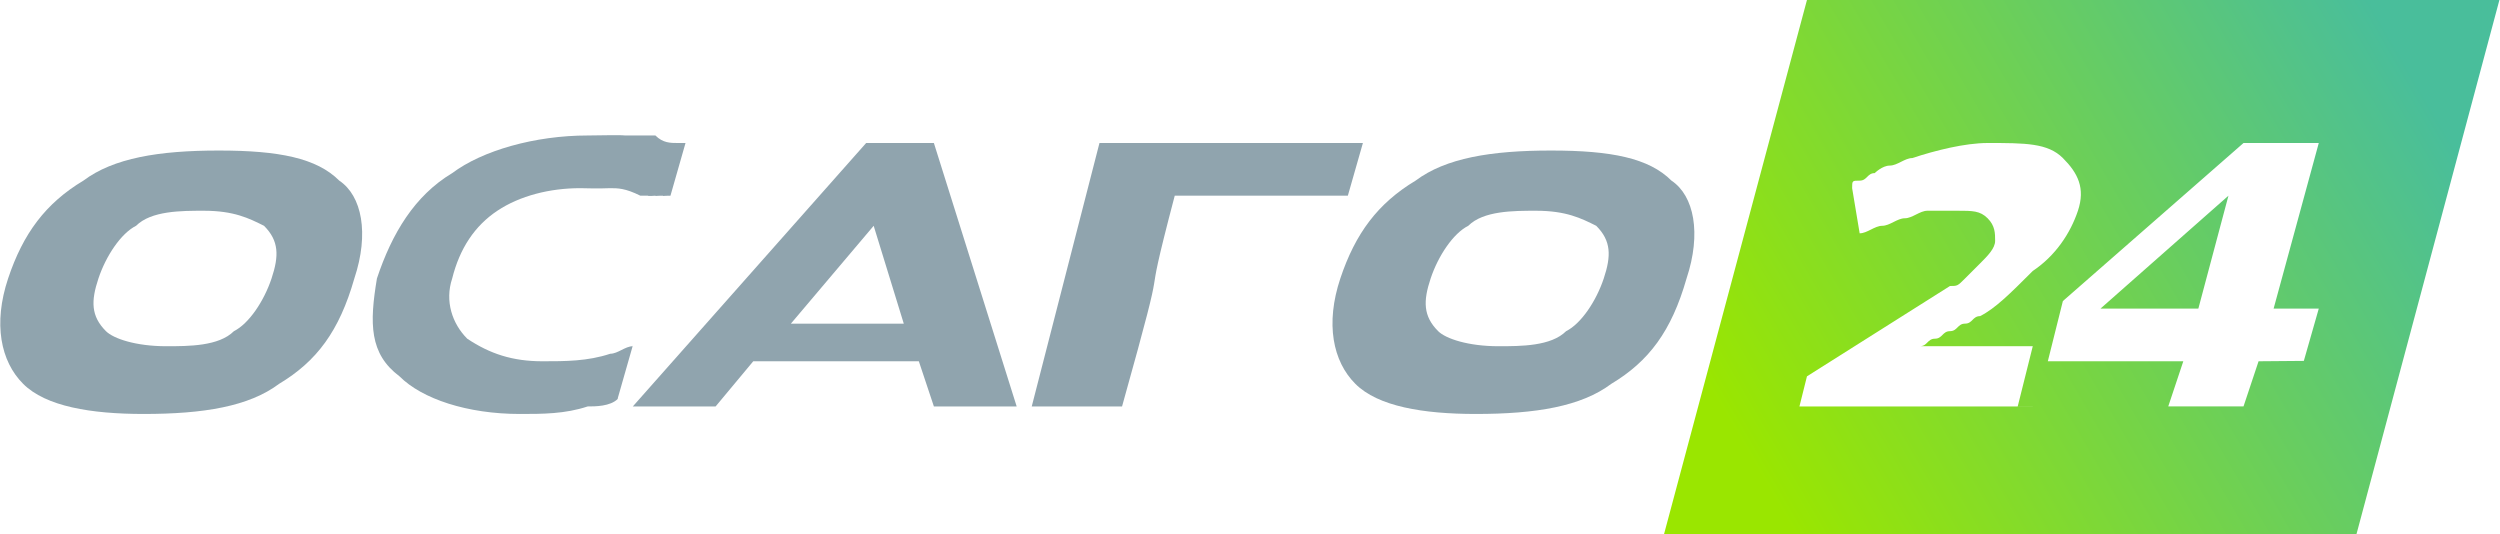
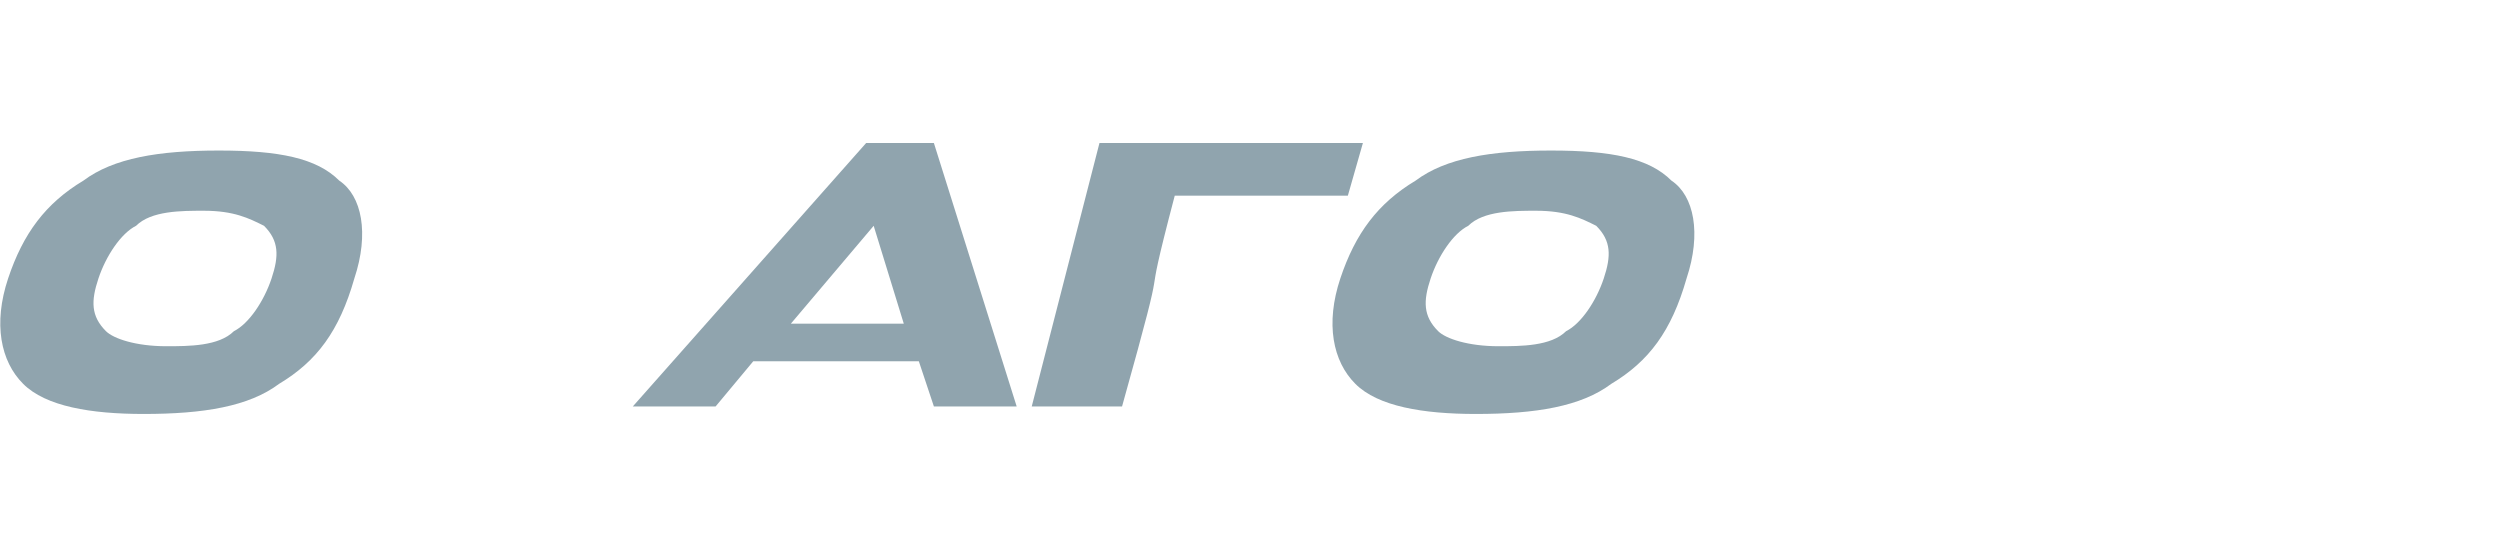
<svg xmlns="http://www.w3.org/2000/svg" xml:space="preserve" width="2.559in" height="0.547in" style="shape-rendering:geometricPrecision; text-rendering:geometricPrecision; image-rendering:optimizeQuality; fill-rule:evenodd; clip-rule:evenodd" viewBox="0 0 0.332 0.071">
  <defs>
    <style type="text/css"> .fil0 {fill:#90A4AE} .fil1 {fill:url(#id0)} </style>
    <linearGradient id="id0" gradientUnits="userSpaceOnUse" x1="0.231" y1="0.062" x2="0.322" y2="0.009">
      <stop offset="0" style="stop-color:#9AE600" />
      <stop offset="1" style="stop-color:#49BE9B" />
    </linearGradient>
  </defs>
  <g id="Layer_x0020_1">
    <g id="_487651272">
      <path id="_487652568" class="fil0" d="M0.224 0.037c0.002,-0.006 0.001,-0.011 -0.002,-0.013 -0.003,-0.003 -0.008,-0.004 -0.016,-0.004 -0.008,0 -0.014,0.001 -0.018,0.004 -0.005,0.003 -0.008,0.007 -0.01,0.013 -0.002,0.006 -0.001,0.011 0.002,0.014 0.003,0.003 0.009,0.004 0.016,0.004 0.008,0 0.014,-0.001 0.018,-0.004 0.005,-0.003 0.008,-0.007 0.01,-0.014l5.10093e-007 0 0 0zm-0.011 0c-0.001,0.003 -0.003,0.006 -0.005,0.007 -0.002,0.002 -0.006,0.002 -0.009,0.002 -0.004,0 -0.007,-0.001 -0.008,-0.002 -0.002,-0.002 -0.002,-0.004 -0.001,-0.007 0.001,-0.003 0.003,-0.006 0.005,-0.007 0.002,-0.002 0.006,-0.002 0.009,-0.002 0.004,0 0.006,0.001 0.008,0.002 0.002,0.002 0.002,0.004 0.001,0.007l0 0z" />
      <path id="_487652712" class="fil0" d="M0.156 0.026l0.023 0 0.002 -0.007 -0.035 0 -0.009 0.035 0.012 0c0.007,-0.025 0.002,-0.009 0.007,-0.028l0 5.10093e-007 0 0 5.10093e-007 0 -5.10093e-007 0z" />
      <path id="_487652544" class="fil0" d="M0.135 0.054l-0.011 -0.035 -0.009 0 -0.031 0.035 0.011 0 0.005 -0.006 0.022 0 0.002 0.006 0.012 0 5.10093e-007 0 0 0 0 0 0 0zm-0.015 -0.011l-0.015 0 0.011 -0.013 0.004 0.013 1.02019e-006 0 0 0 0 0z" />
-       <path id="_487652760" class="fil0" d="M0.084 0.046c-0.001,0 -0.002,0.001 -0.003,0.001 -0.003,0.001 -0.006,0.001 -0.009,0.001 -0.004,0 -0.007,-0.001 -0.01,-0.003 -0.002,-0.002 -0.003,-0.005 -0.002,-0.008 0.001,-0.004 0.003,-0.007 0.006,-0.009 0.003,-0.002 0.007,-0.003 0.011,-0.003 0.001,0 0.002,8.11048e-005 0.004,0 0.001,0 0.002,0 0.004,0.001 0.001,0 0.001,0 0.001,0 0,8.2125e-005 0.001,0 0.001,0 0,8.2125e-005 0,0 0.001,0 0,8.26351e-005 0,0 0.001,0l0.002 -0.007c-0,-0 -0.001,-0 -0.001,-0 -0.001,-0 -0.002,-0 -0.003,-0.001 -0.001,-0 -0.003,-0 -0.004,-0 -0.001,-9.79379e-005 -0.003,-0 -0.005,-0 -0.007,0 -0.014,0.002 -0.018,0.005 -0.005,0.003 -0.008,0.008 -0.01,0.014 -0.001,0.006 -0.001,0.01 0.003,0.013 0.003,0.003 0.009,0.005 0.016,0.005 0.003,0 0.006,-0 0.009,-0.001 0.001,-0 0.003,-0 0.004,-0.001 0,-3.21359e-005 0,-6.42717e-005 0,-9.69177e-005l0.002 -0.007 0 -5.10093e-007 -5.10093e-007 0 0 0 0 0z" />
      <path id="_487652616" class="fil0" d="M0.047 0.037c0.002,-0.006 0.001,-0.011 -0.002,-0.013 -0.003,-0.003 -0.008,-0.004 -0.016,-0.004 -0.008,0 -0.014,0.001 -0.018,0.004 -0.005,0.003 -0.008,0.007 -0.01,0.013 -0.002,0.006 -0.001,0.011 0.002,0.014 0.003,0.003 0.009,0.004 0.016,0.004 0.008,0 0.014,-0.001 0.018,-0.004 0.005,-0.003 0.008,-0.007 0.01,-0.014l-1.02019e-006 0 0 0zm-0.011 0c-0.001,0.003 -0.003,0.006 -0.005,0.007 -0.002,0.002 -0.006,0.002 -0.009,0.002 -0.004,0 -0.007,-0.001 -0.008,-0.002 -0.002,-0.002 -0.002,-0.004 -0.001,-0.007 0.001,-0.003 0.003,-0.006 0.005,-0.007 0.002,-0.002 0.006,-0.002 0.009,-0.002 0.004,0 0.006,0.001 0.008,0.002 0.002,0.002 0.002,0.004 0.001,0.007l5.10093e-007 0 0 0z" />
-       <path id="_487652184" class="fil1" d="M0.221 0.071l0.092 0 0.019 -0.071 -0.092 0 -0.019 0.071zm0.047 -0.017l0.002 -0.008 -0.015 0c0.001,-0 0.001,-0.001 0.002,-0.001 0.001,-0 0.001,-0.001 0.002,-0.001 0.001,-0 0.001,-0.001 0.002,-0.001 0.001,-0 0.001,-0.001 0.002,-0.001 0.002,-0.001 0.004,-0.003 0.007,-0.006 0.003,-0.002 0.005,-0.005 0.006,-0.008 0.001,-0.003 0,-0.005 -0.002,-0.007 -0.002,-0.002 -0.005,-0.002 -0.01,-0.002 -0.003,0 -0.007,0.001 -0.01,0.002 -0.001,0 -0.002,0.001 -0.003,0.001 -0.001,0 -0.002,0.001 -0.002,0.001 -0.001,0 -0.001,0.001 -0.002,0.001 -0.001,0 -0.001,0 -0.001,0.001l0.001 0.006c0.001,-0 0.002,-0.001 0.003,-0.001 0.001,-0 0.002,-0.001 0.003,-0.001 0.001,-0 0.002,-0.001 0.003,-0.001 0.001,-0 0.002,-0 0.004,-0 0.002,0 0.003,0 0.004,0.001 0.001,0.001 0.001,0.002 0.001,0.003 -0,0.001 -0.001,0.002 -0.002,0.003 -0.001,0.001 -0.001,0.001 -0.002,0.002 -0.001,0.001 -0.001,0.001 -0.002,0.001l-0.019 0.012 -0.001 0.004 0.031 0 -5.10093e-007 -5.10093e-007 -1.02019e-006 -5.10093e-007 0 0 0 0zm0.038 -0.006l0.002 -0.007 -0.006 0 0.006 -0.022 -0.01 0 -0.024 0.021 -0.002 0.008 0.018 0 -0.002 0.006 0.01 0 0.002 -0.006 0.006 -5.04992e-005 5.10093e-007 0 0 0 -5.10093e-007 0zm-0.014 -0.007l-0.013 0 0.017 -0.015 -0.004 0.015z" />
    </g>
  </g>
</svg>